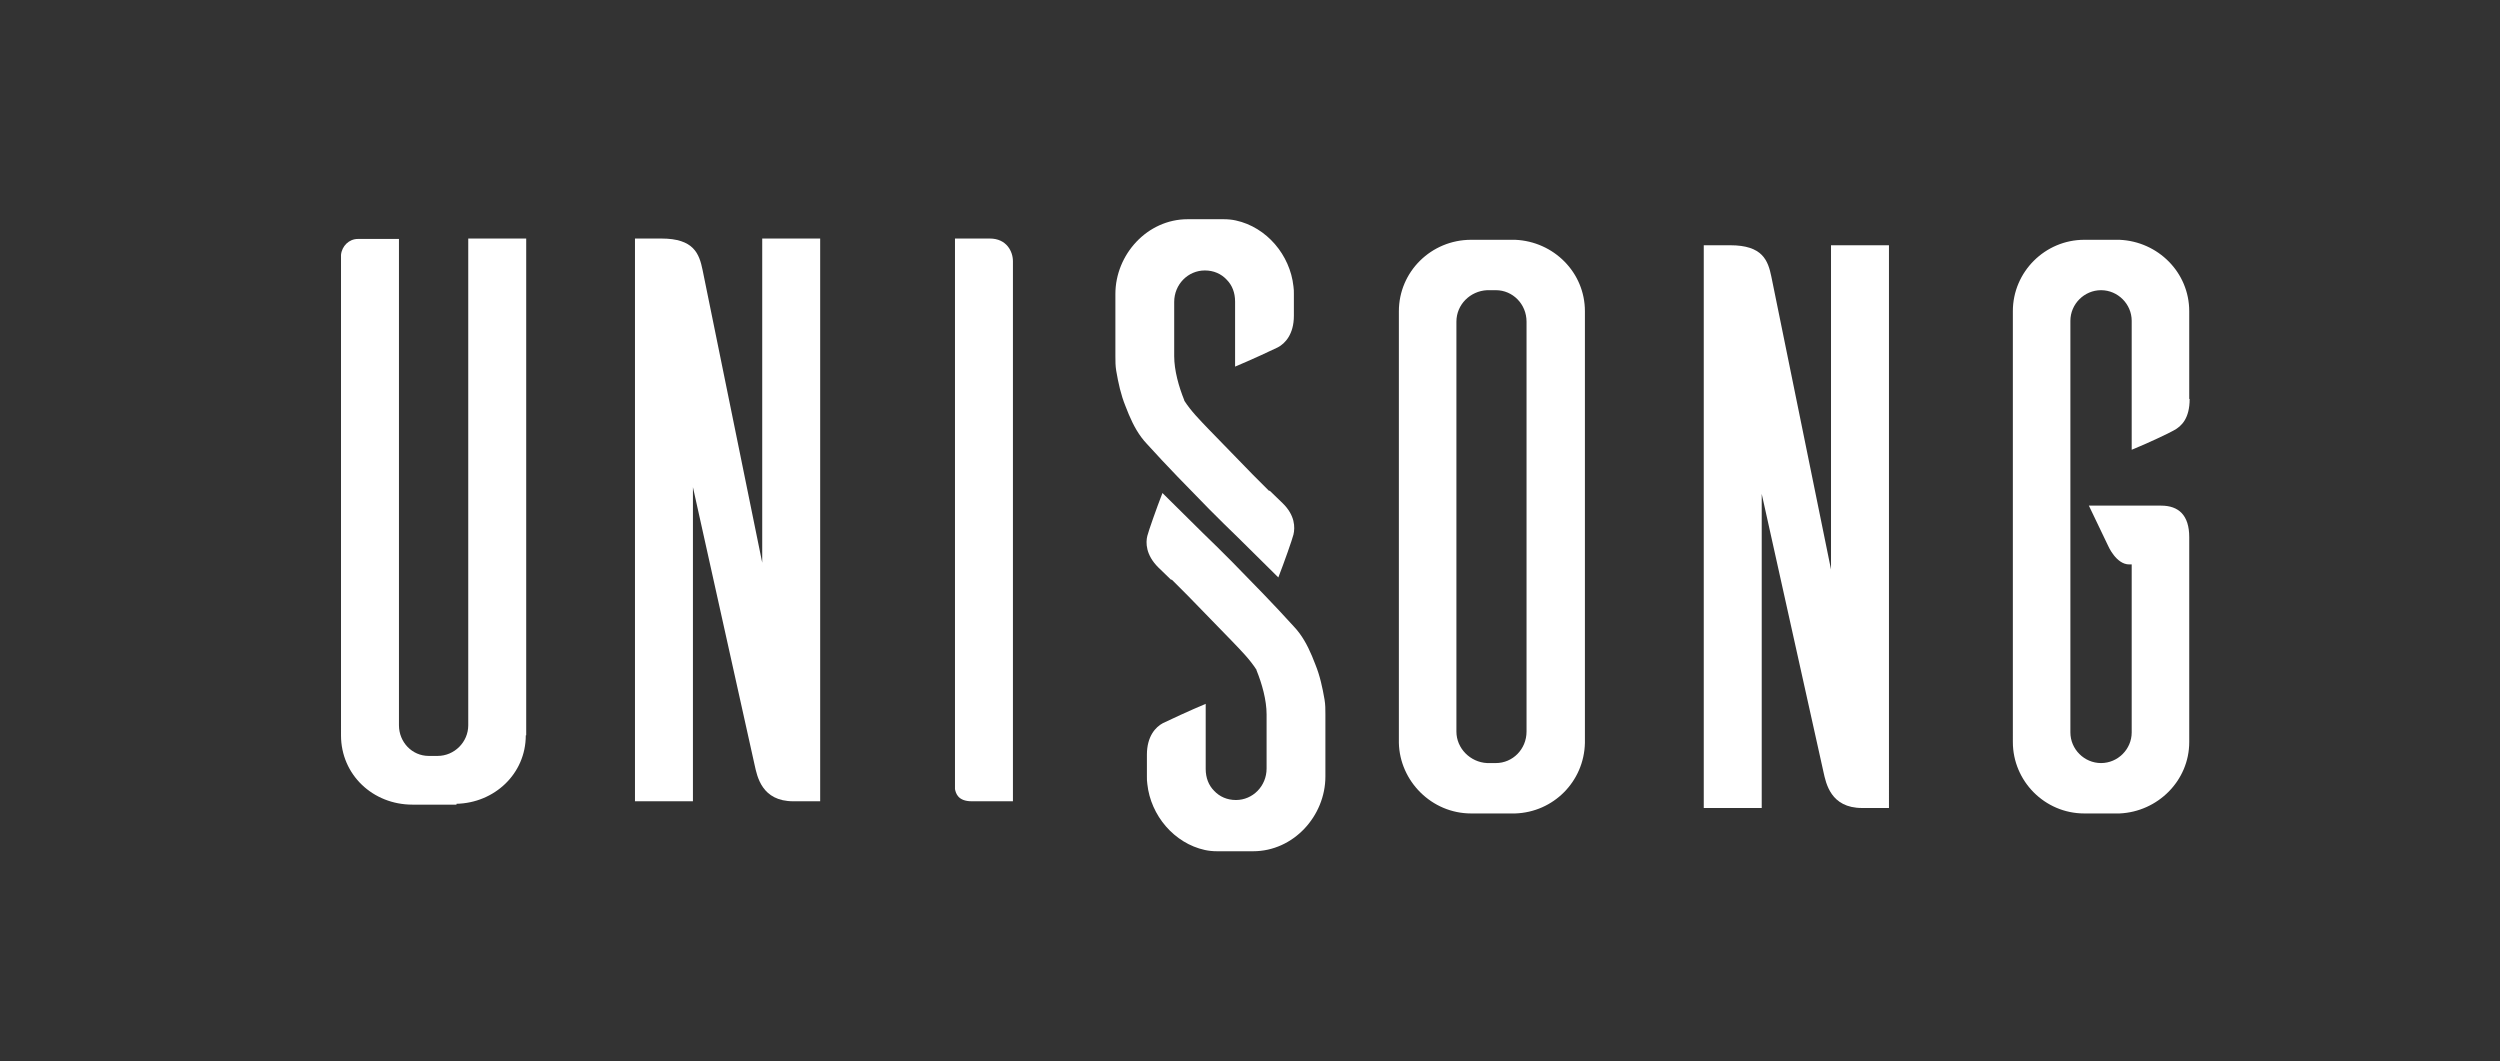
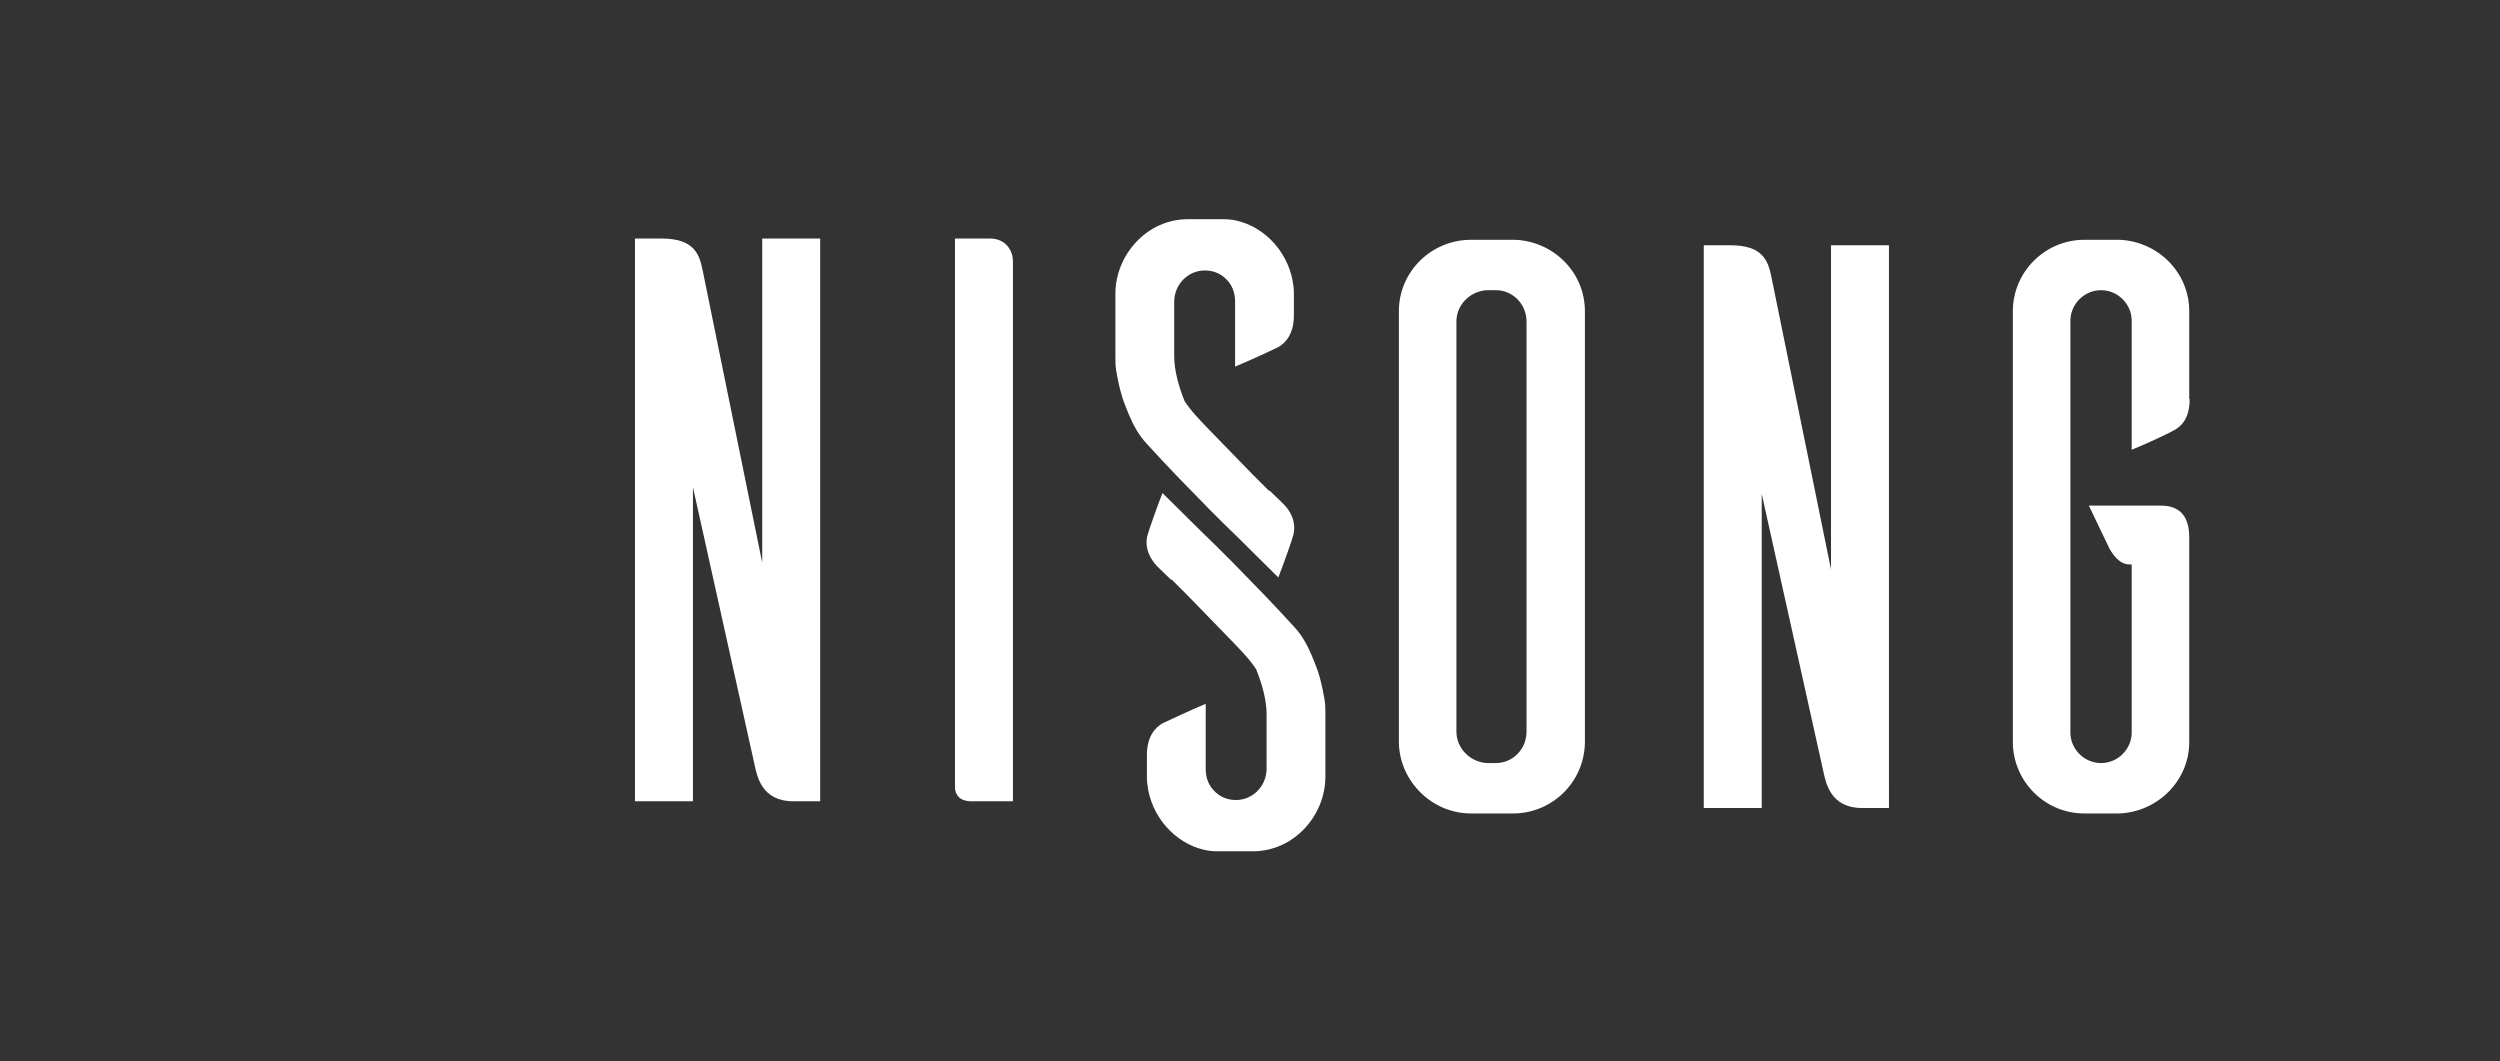
<svg xmlns="http://www.w3.org/2000/svg" version="1.1" id="Слой_1" x="0px" y="0px" viewBox="0 0 595.3 252.7" style="enable-background:new 0 0 595.3 252.7;" xml:space="preserve">
  <rect x="0" y="0" width="595.3" height="252.7" fill="#333333" stroke="none" />
  <style type="text/css"> .st0{fill:#FFFFFF;} </style>
-   <path class="st0" d="M125.2,175.1c0,9.2-7.5,16.1-16.5,16.3v0.2H98.2c-9.4,0-17-7.1-17-16.5V60.7c0.2-2.1,1.9-3.8,4-3.8h9.8v115.8 c0,4,3.1,7.3,7.1,7.3h2.1c4,0,7.3-3.3,7.3-7.3V56.8h13.8V175.1z" />
  <path class="st0" d="M195.2,190.8h-6.3c-7.5,0-8.6-5.9-9.2-8.6L165,116v74.8h-13.8v-134h6.3c7.7,0,9,3.6,9.8,7.5l14.2,69.7V56.8 h13.8V190.8z" />
  <path class="st0" d="M235.7,56.8c4,0,5.5,3.1,5.5,5.4v128.6h-9.8c-3.3,0-3.8-1.9-4-2.9V56.8H235.7z" />
  <path class="st0" d="M360.8,57.1c9.2,0.4,16.6,7.8,16.6,17v102.8c-0.2,9.2-7.5,16.5-16.6,16.8h-10.5c-9.4,0-17-7.7-17.2-16.8V74.1 c0-9.4,7.7-17,17.2-17H360.8z M356.2,181.7c4,0,7.3-3.3,7.3-7.5V76.6c0-4.2-3.3-7.5-7.3-7.5h-2.1c-4,0.2-7.3,3.4-7.3,7.5v97.6 c0,4,3.3,7.3,7.3,7.5H356.2z" />
  <path class="st0" d="M449.7,192.4h-6.3c-7.5,0-8.6-5.9-9.2-8.6l-14.7-66.2v74.8h-13.8v-134h6.3c7.7,0,9,3.6,9.8,7.5l14.2,69.7V58.4 h13.8V192.4z" />
  <path class="st0" d="M521.4,95c0,4.6-1.9,6.5-3.8,7.5c-1,0.6-6.3,3.1-10,4.6V76.4c0-4-3.3-7.3-7.3-7.3c-4,0-7.3,3.3-7.3,7.3v98 c0,4,3.3,7.3,7.3,7.3c4,0,7.3-3.3,7.3-7.3v-40h-0.6c-3.1,0-5-4.4-5-4.4l-4.6-9.6h17.2c4.2,0,6.7,2.3,6.7,7.5v48.8 c0,9.2-7.5,16.6-16.6,17h-8.4c-9.4,0-17-7.7-17-17V74.1c0-9.4,7.7-17,17-17h8.4c9.2,0.4,16.6,7.8,16.6,17V95z" />
  <path class="st0" d="M305.4,119.8l-3.1-3c0,0,0,0.1-0.1,0.1c-1.3-1.3-2.6-2.6-3.9-3.9c-3.5-3.6-7-7.2-10.5-10.8 c-2.1-2.2-4.2-4.3-5.8-6.8c0,0,0,0,0-0.1c-1.3-3.2-2.4-7.1-2.4-10.5v-4.5v-8.4c0-4.2,3.3-7.5,7.3-7.5c2.1,0,3.9,0.8,5.2,2.2 c1.3,1.3,2,3.1,2,5.2v15.5c3.6-1.5,9-4,10.2-4.6c1.7-0.9,3.8-3.1,3.8-7.5v-5.2c0-0.6,0-1.2-0.1-1.8c-0.8-7.5-6.4-14.1-13.7-15.7h0 c-0.9-0.2-1.9-0.3-2.9-0.3h-8.6c-9.6,0-17.2,8.4-17.2,17.8v13.8c0,0,0,0.4,0,1c0,0,0,0,0,0c0,1.2,0,2.3,0.2,3.5 c0.5,2.9,1.1,5.7,2.2,8.4c0.3,0.7,0.5,1.3,0.8,2c1.1,2.6,2.4,5,4.3,7c4.8,5.3,9.8,10.4,14.8,15.5c2.3,2.3,4.6,4.6,7,6.9c0,0,0,0,0,0 l9.5,9.4c1.4-3.6,3.3-9,3.6-10.2C308.4,125.6,308.4,122.7,305.4,119.8z" />
  <path class="st0" d="M275.8,135.1l3.1,3c0,0,0-0.1,0.1-0.1c1.3,1.3,2.6,2.6,3.9,3.9c3.5,3.6,7,7.2,10.5,10.8 c2.1,2.2,4.2,4.3,5.8,6.8c0,0,0,0,0,0.1c1.3,3.2,2.4,7.1,2.4,10.5v4.5v8.4c0,4.2-3.3,7.5-7.3,7.5c-2.1,0-3.9-0.8-5.2-2.2 c-1.3-1.3-2-3.1-2-5.2v-15.5c-3.6,1.5-9,4-10.2,4.6c-1.7,0.9-3.8,3.1-3.8,7.5v5.2c0,0.6,0,1.2,0.1,1.8c0.8,7.5,6.4,14.1,13.7,15.7h0 c0.9,0.2,1.9,0.3,2.9,0.3h8.6c9.6,0,17.2-8.4,17.2-17.8v-13.8c0,0,0-0.4,0-1c0,0,0,0,0,0c0-1.2,0-2.3-0.2-3.5 c-0.5-2.9-1.1-5.7-2.2-8.4c-0.3-0.7-0.5-1.3-0.8-2c-1.1-2.6-2.4-5-4.3-7c-4.8-5.3-9.8-10.4-14.8-15.5c-2.3-2.3-4.6-4.6-7-6.9 c0,0,0,0,0,0l-9.5-9.4c-1.4,3.6-3.3,9-3.6,10.2C272.8,129.2,272.8,132.1,275.8,135.1z" />
</svg>